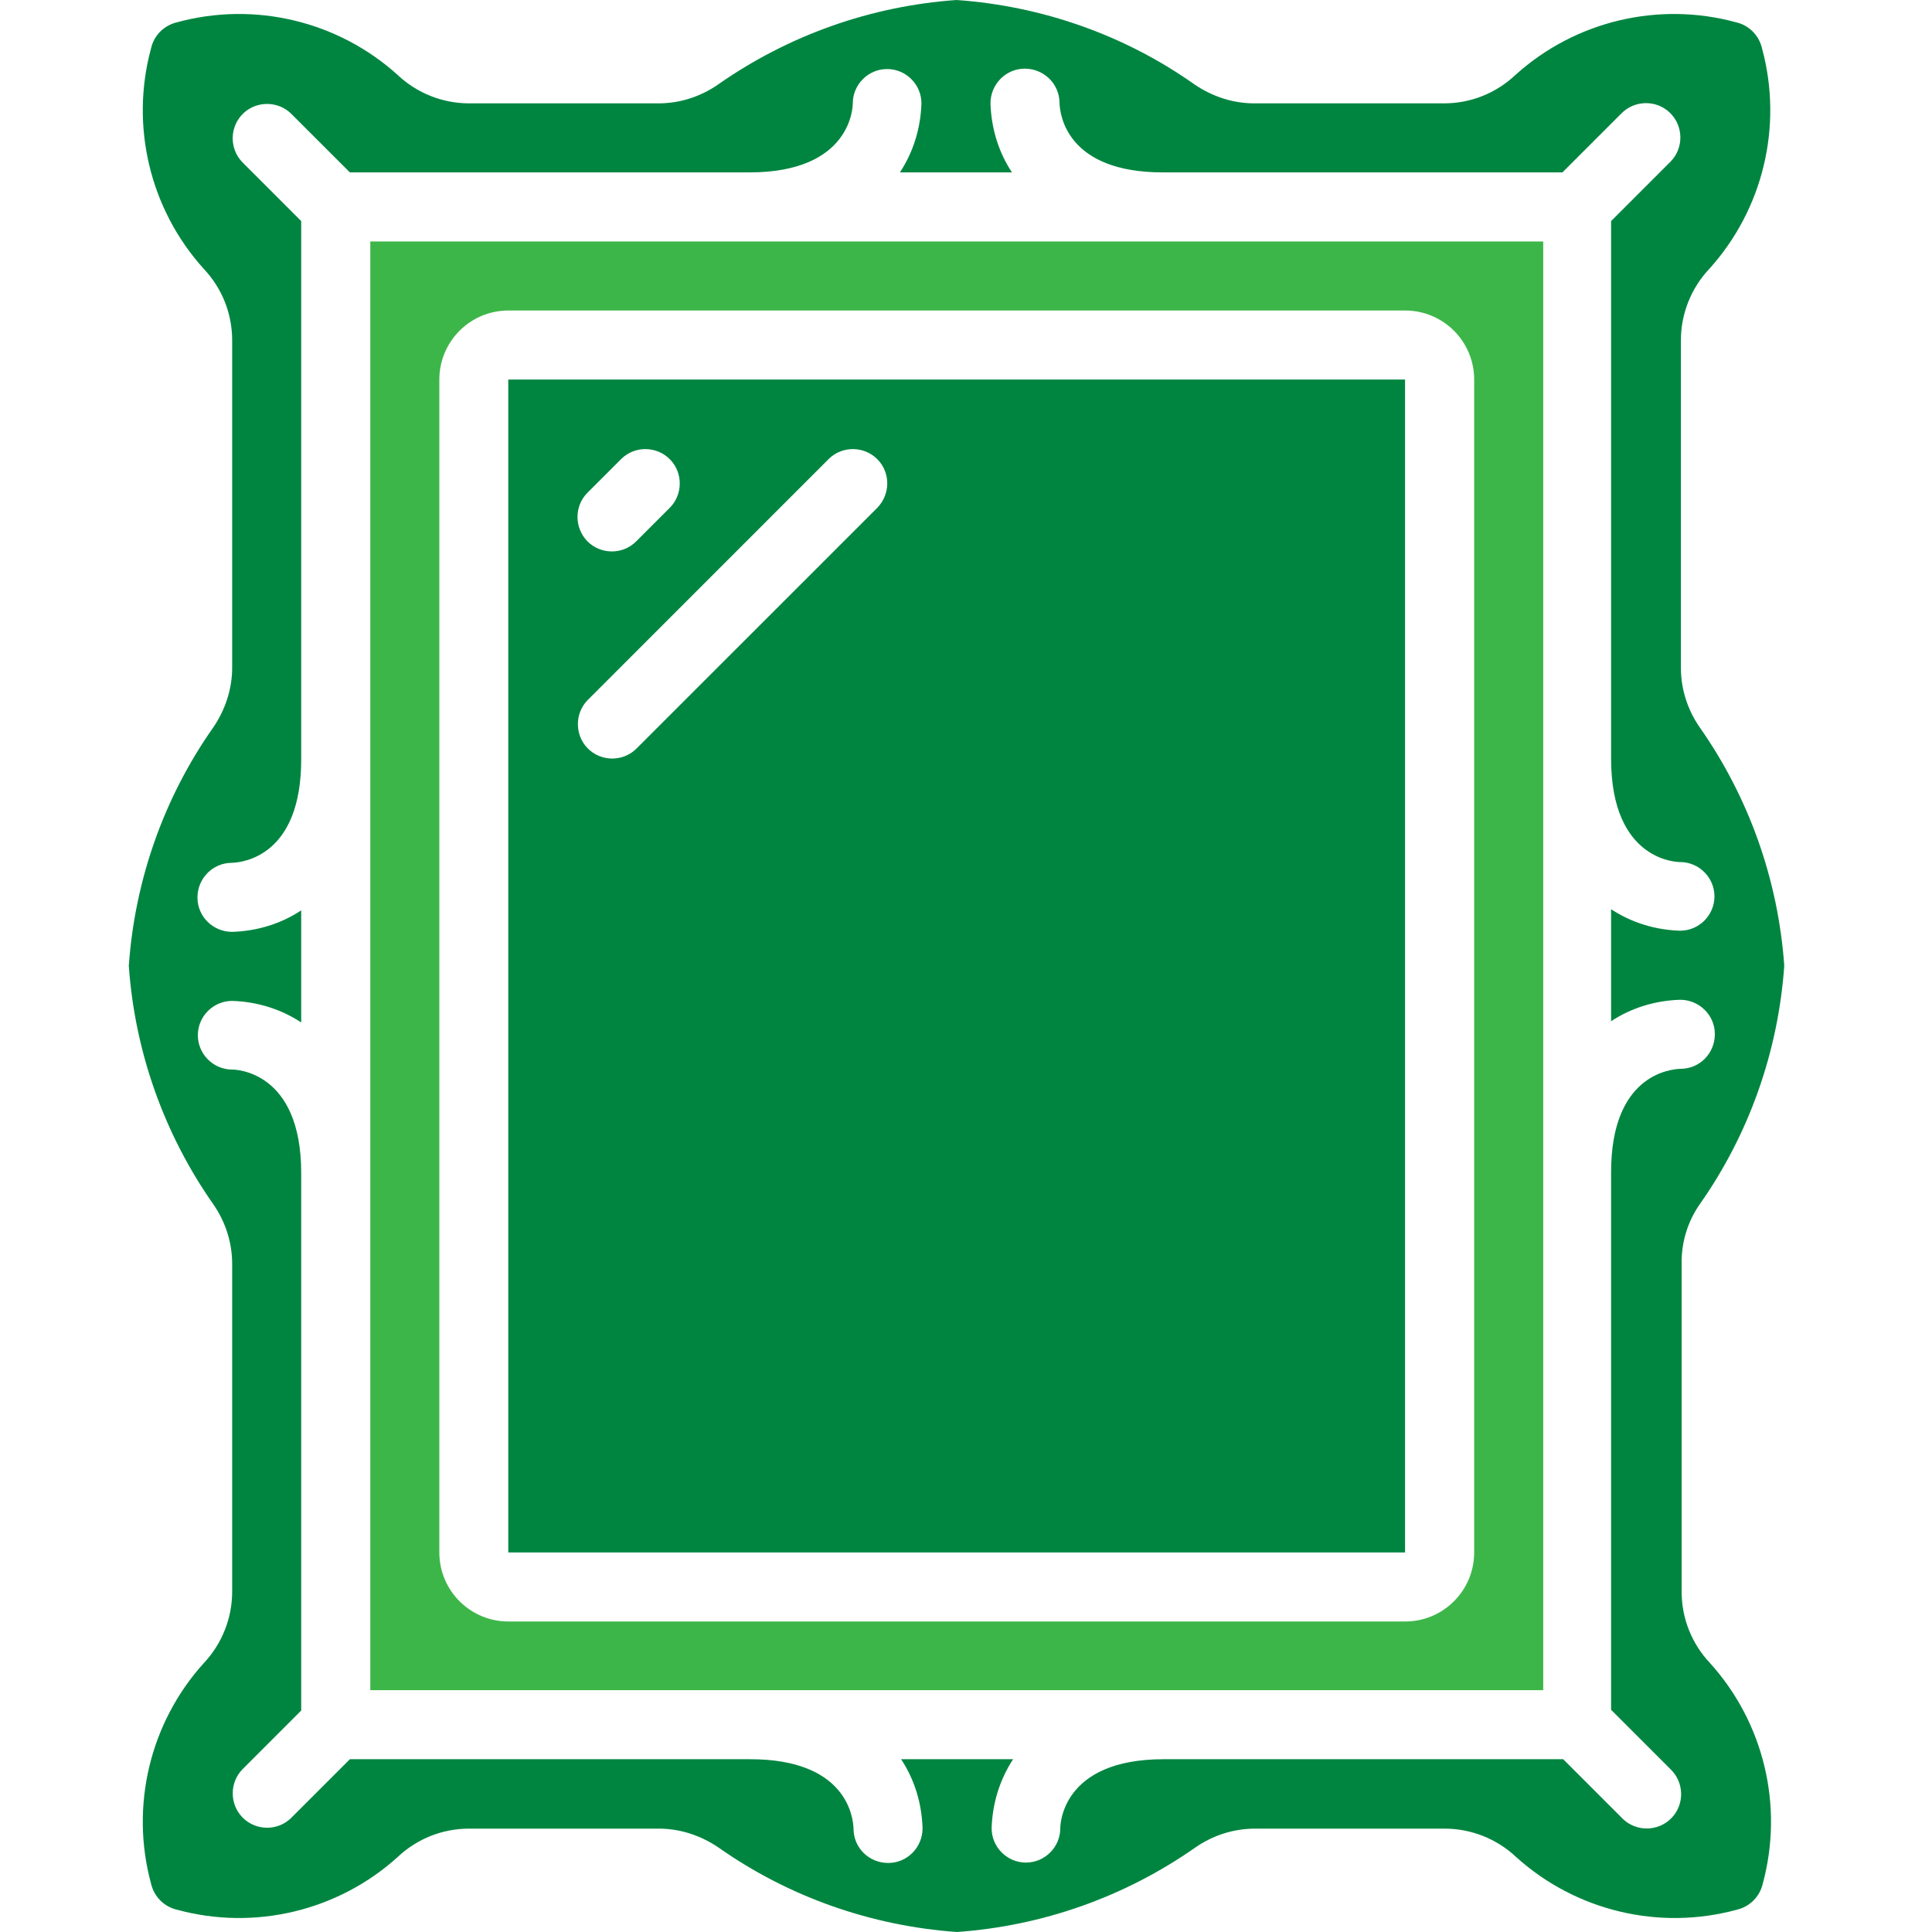
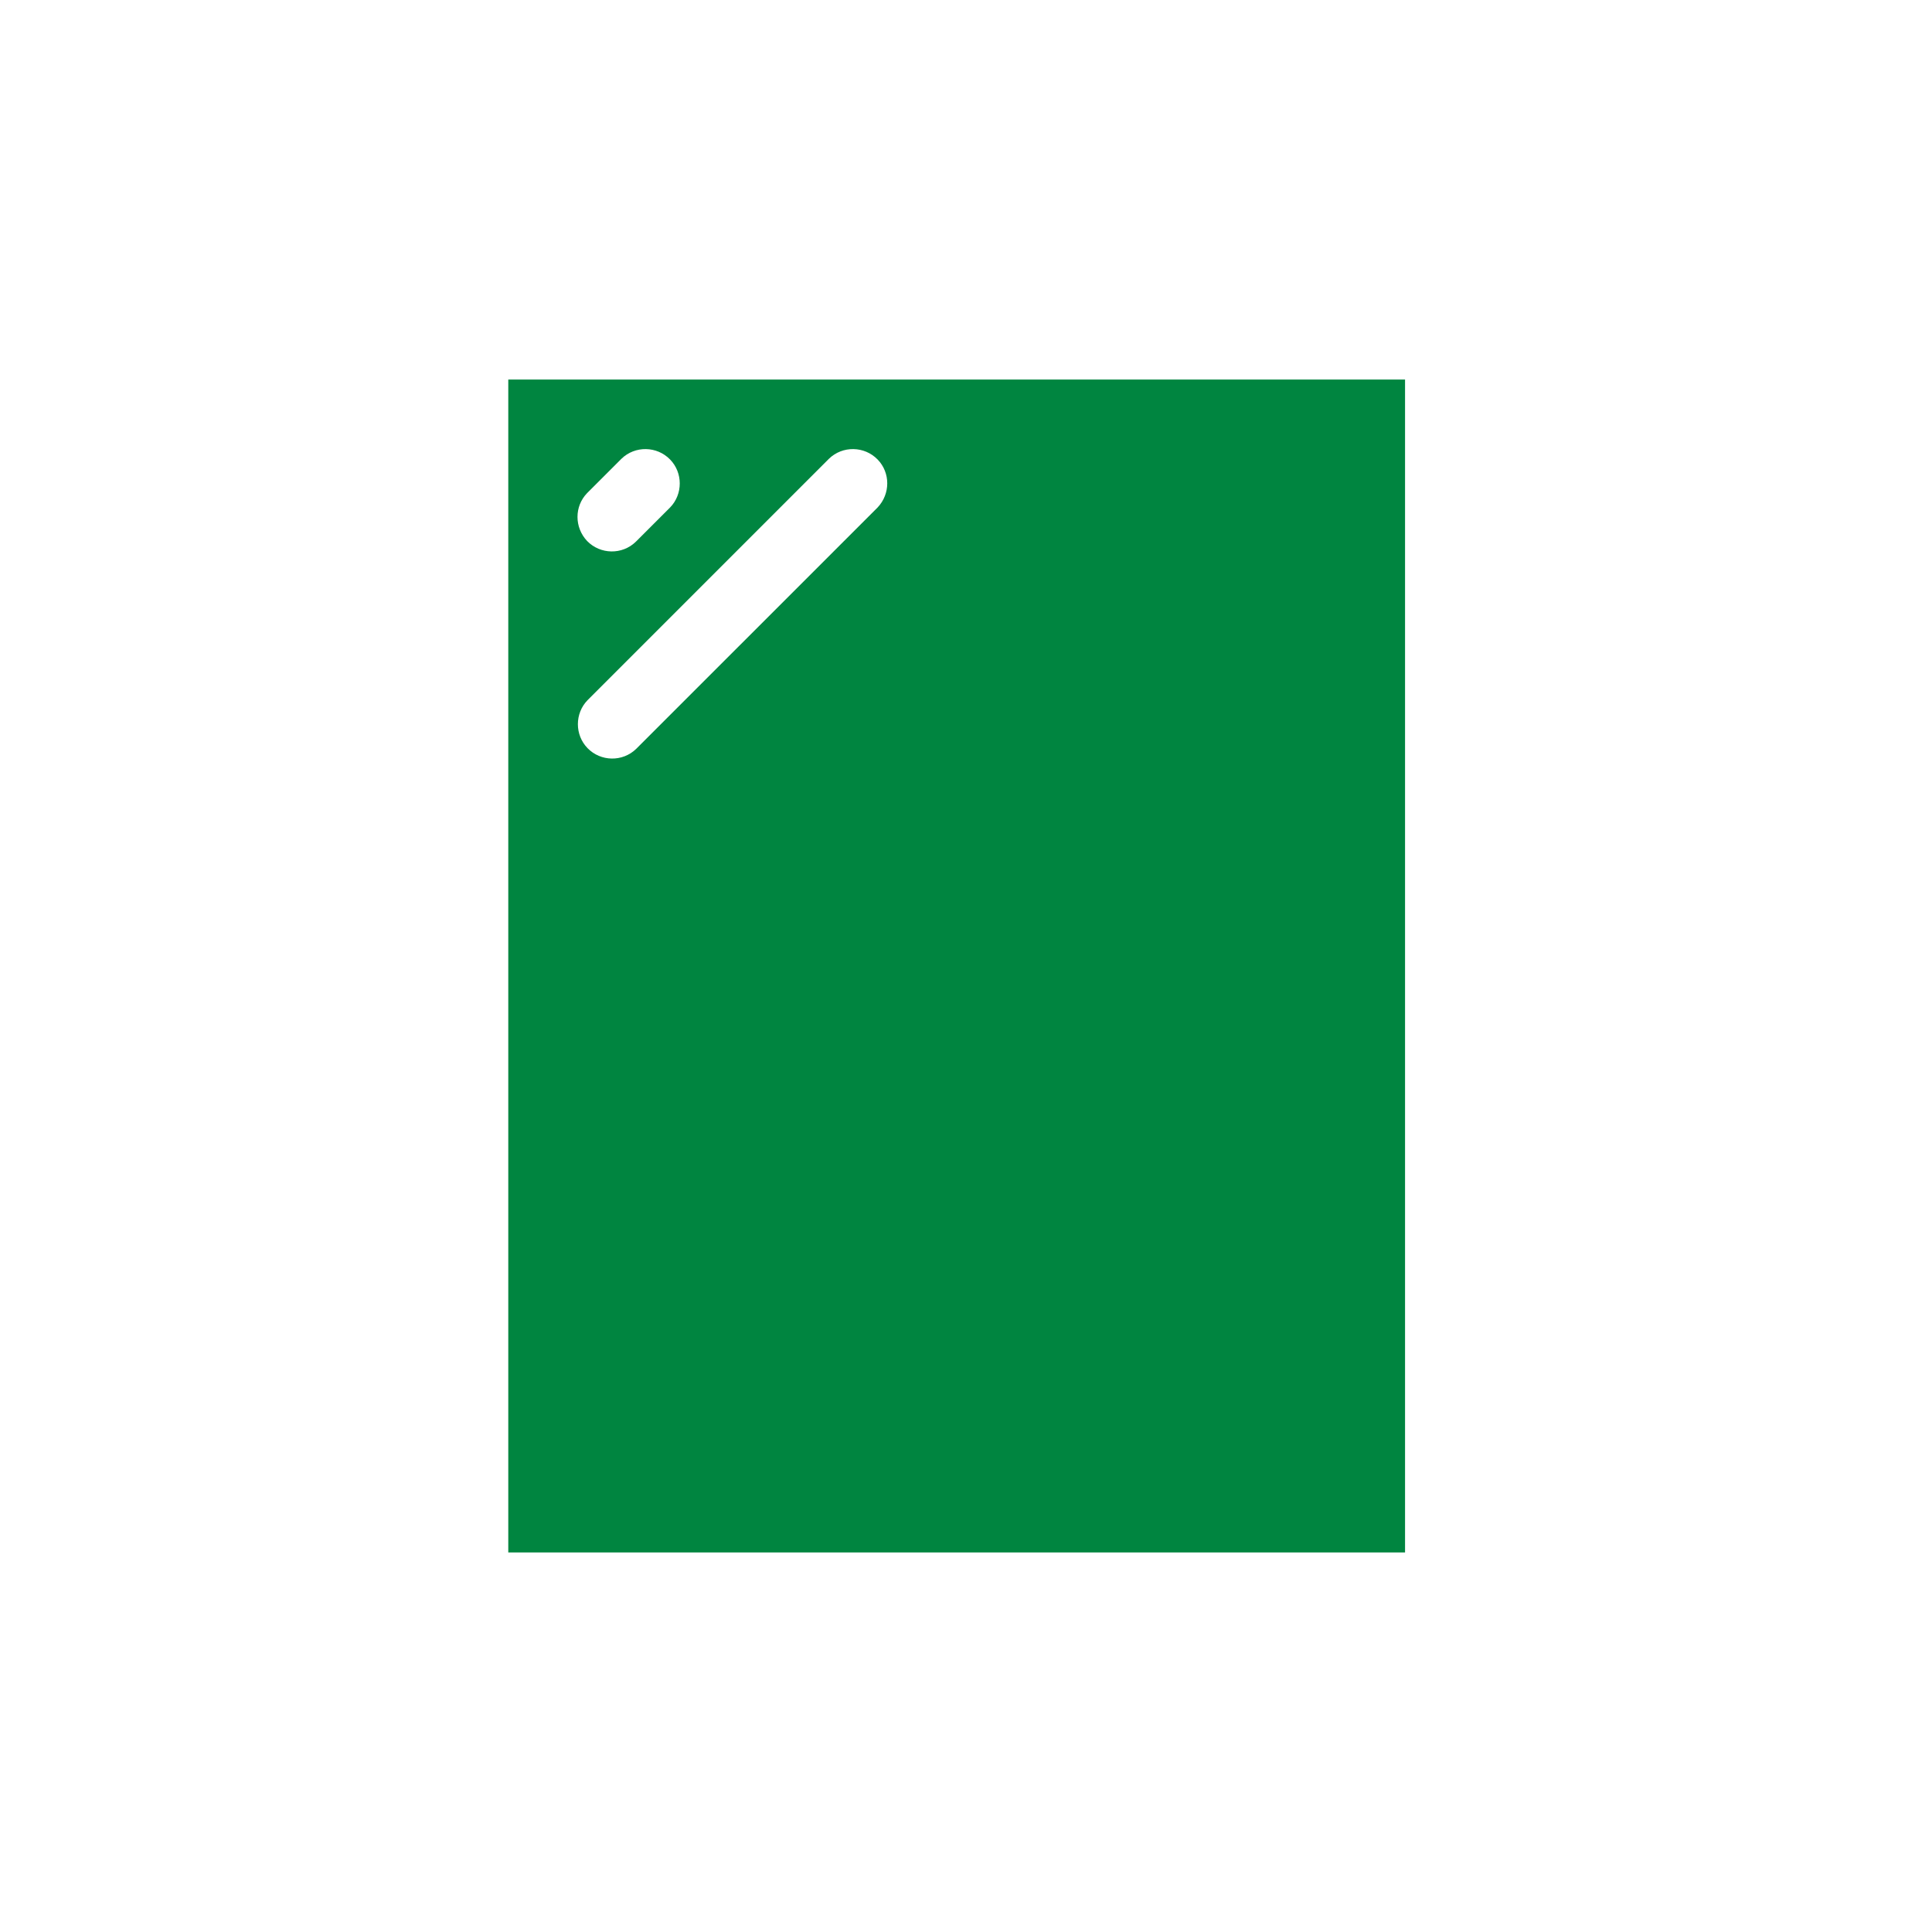
<svg xmlns="http://www.w3.org/2000/svg" width="60" height="60" viewBox="0 0 60 60" fill="none">
-   <path d="M52.787 37.399C54.322 35.22 55.224 32.654 55.412 29.994C55.224 27.334 54.322 24.78 52.787 22.589C52.412 22.05 52.202 21.406 52.202 20.738V10.568C52.202 9.748 52.518 8.951 53.08 8.354C54.756 6.503 55.377 3.913 54.721 1.5C54.627 1.101 54.322 0.785 53.912 0.691C51.498 0.035 48.909 0.656 47.058 2.332C46.461 2.894 45.675 3.21 44.844 3.21H38.95C38.294 3.21 37.65 2.999 37.099 2.624C34.931 1.09 32.366 0.187 29.706 0C27.046 0.187 24.492 1.09 22.301 2.624C21.762 2.999 21.118 3.21 20.45 3.21H14.568C13.748 3.21 12.951 2.894 12.354 2.332C10.503 0.656 7.913 0.035 5.5 0.691C5.101 0.785 4.785 1.09 4.691 1.5C4.035 3.913 4.656 6.503 6.332 8.354C6.894 8.951 7.21 9.736 7.21 10.568V20.738C7.21 21.394 6.999 22.039 6.624 22.589C5.09 24.769 4.187 27.334 4 29.994C4.187 32.654 5.09 35.208 6.624 37.399C6.999 37.938 7.21 38.582 7.21 39.25V49.432C7.21 50.252 6.894 51.049 6.332 51.646C4.656 53.497 4.035 56.087 4.691 58.5C4.785 58.899 5.09 59.215 5.5 59.309C7.913 59.965 10.503 59.344 12.354 57.668C12.951 57.106 13.736 56.79 14.568 56.79H20.462C21.118 56.79 21.762 57.001 22.313 57.376C24.492 58.91 27.058 59.812 29.718 60C32.377 59.812 34.931 58.91 37.122 57.376C37.661 57.001 38.306 56.79 38.974 56.79H44.867C45.687 56.79 46.484 57.106 47.081 57.668C48.933 59.344 51.522 59.965 53.936 59.309C54.334 59.215 54.65 58.91 54.744 58.5C55.4 56.087 54.779 53.497 53.104 51.646C52.541 51.049 52.225 50.264 52.225 49.432V39.25C52.213 38.582 52.412 37.938 52.787 37.399ZM51.885 54.95C52.307 55.36 52.319 56.04 51.909 56.462C51.498 56.883 50.819 56.895 50.397 56.485C50.386 56.473 50.374 56.473 50.374 56.462L48.546 54.634H36.138C32.963 54.634 32.928 56.684 32.928 56.778C32.928 57.364 32.448 57.844 31.862 57.844C31.276 57.844 30.796 57.364 30.796 56.778C30.819 56.016 31.042 55.278 31.463 54.634H27.984C28.405 55.267 28.628 56.016 28.651 56.778C28.651 57.364 28.183 57.856 27.585 57.856C26.988 57.856 26.507 57.387 26.507 56.79C26.496 56.426 26.285 54.634 23.297 54.634H10.866L9.038 56.462C8.616 56.872 7.937 56.86 7.527 56.438C7.128 56.028 7.128 55.36 7.527 54.95L9.354 53.122V36.426C9.354 33.251 7.304 33.216 7.21 33.216C6.624 33.216 6.144 32.736 6.144 32.15C6.144 31.564 6.624 31.084 7.21 31.084C7.972 31.107 8.71 31.33 9.354 31.752V28.272C8.722 28.694 7.972 28.916 7.21 28.94C6.624 28.94 6.132 28.471 6.132 27.873C6.132 27.288 6.601 26.796 7.199 26.796C7.562 26.784 9.354 26.573 9.354 23.585V6.866L7.527 5.038C7.117 4.616 7.128 3.937 7.55 3.527C7.96 3.128 8.628 3.128 9.038 3.527L10.866 5.354H23.274C26.449 5.354 26.484 3.304 26.484 3.21C26.484 2.624 26.964 2.144 27.55 2.144C28.136 2.144 28.616 2.624 28.616 3.21C28.593 3.972 28.37 4.71 27.948 5.354H31.428C31.006 4.722 30.784 3.972 30.76 3.21C30.76 2.624 31.229 2.132 31.827 2.132C32.412 2.132 32.904 2.601 32.904 3.199C32.916 3.562 33.127 5.354 36.115 5.354H48.523L50.35 3.527C50.76 3.105 51.44 3.093 51.862 3.503C52.283 3.913 52.295 4.593 51.885 5.015C51.873 5.026 51.873 5.038 51.862 5.038L50.034 6.866V23.562C50.034 26.737 52.084 26.772 52.178 26.772C52.764 26.772 53.244 27.253 53.244 27.838C53.244 28.424 52.764 28.904 52.178 28.904C51.416 28.881 50.678 28.659 50.034 28.237V31.716C50.667 31.295 51.416 31.072 52.178 31.049C52.764 31.049 53.256 31.517 53.256 32.115C53.256 32.712 52.787 33.193 52.19 33.193C51.827 33.205 50.034 33.415 50.034 36.403V53.099L51.885 54.95Z" fill="#008540" />
-   <path d="M11.5 52.49H47.926V7.499H11.5V52.49ZM13.644 11.787C13.644 10.603 14.605 9.643 15.788 9.643H43.638C44.822 9.643 45.782 10.603 45.782 11.787V48.213C45.782 49.397 44.822 50.357 43.638 50.357H15.788C14.605 50.357 13.644 49.397 13.644 48.213V11.787Z" fill="#3DB649" />
  <path d="M43.635 11.787H15.785V48.213H43.635V11.787ZM18.234 15.313L19.3 14.247C19.722 13.837 20.401 13.849 20.811 14.271C21.21 14.681 21.21 15.349 20.811 15.759L19.745 16.825C19.323 17.235 18.644 17.223 18.234 16.802C17.835 16.38 17.835 15.724 18.234 15.313ZM27.256 15.759L19.757 23.257C19.335 23.667 18.656 23.656 18.246 23.234C17.847 22.824 17.847 22.156 18.246 21.746L25.744 14.247C26.166 13.837 26.846 13.849 27.256 14.271C27.654 14.681 27.654 15.337 27.256 15.759Z" fill="#008540" />
</svg>